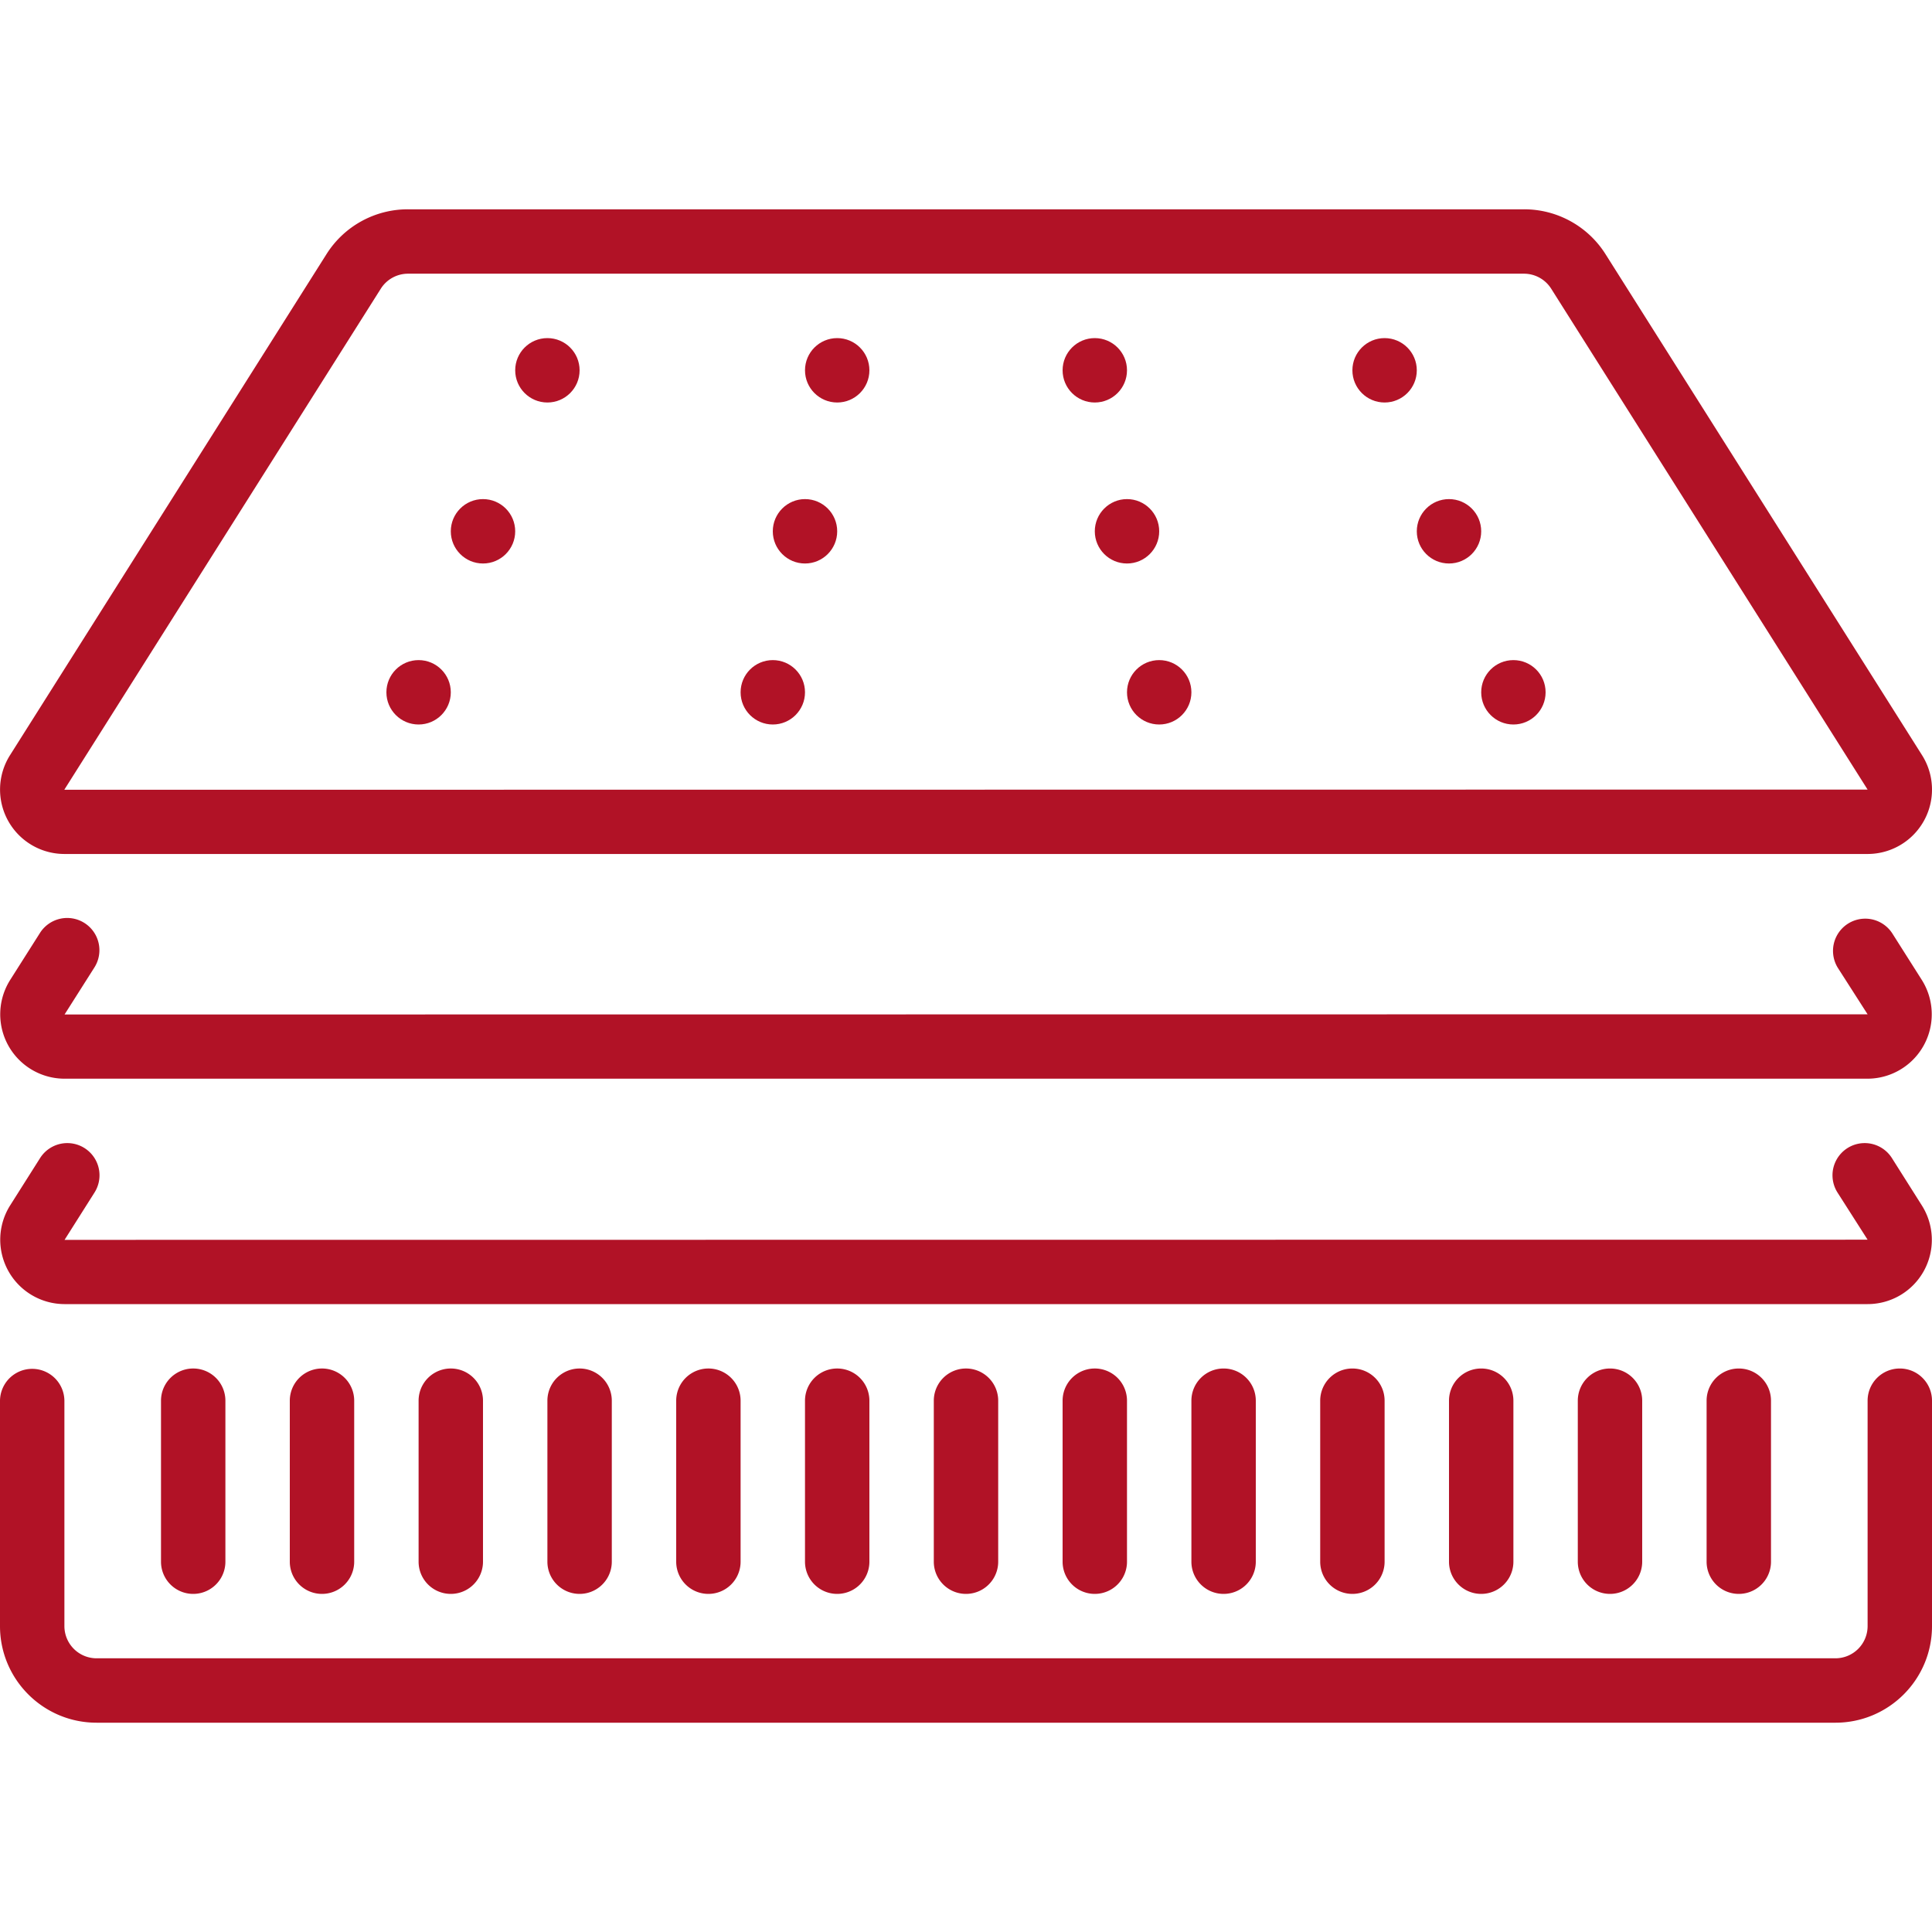
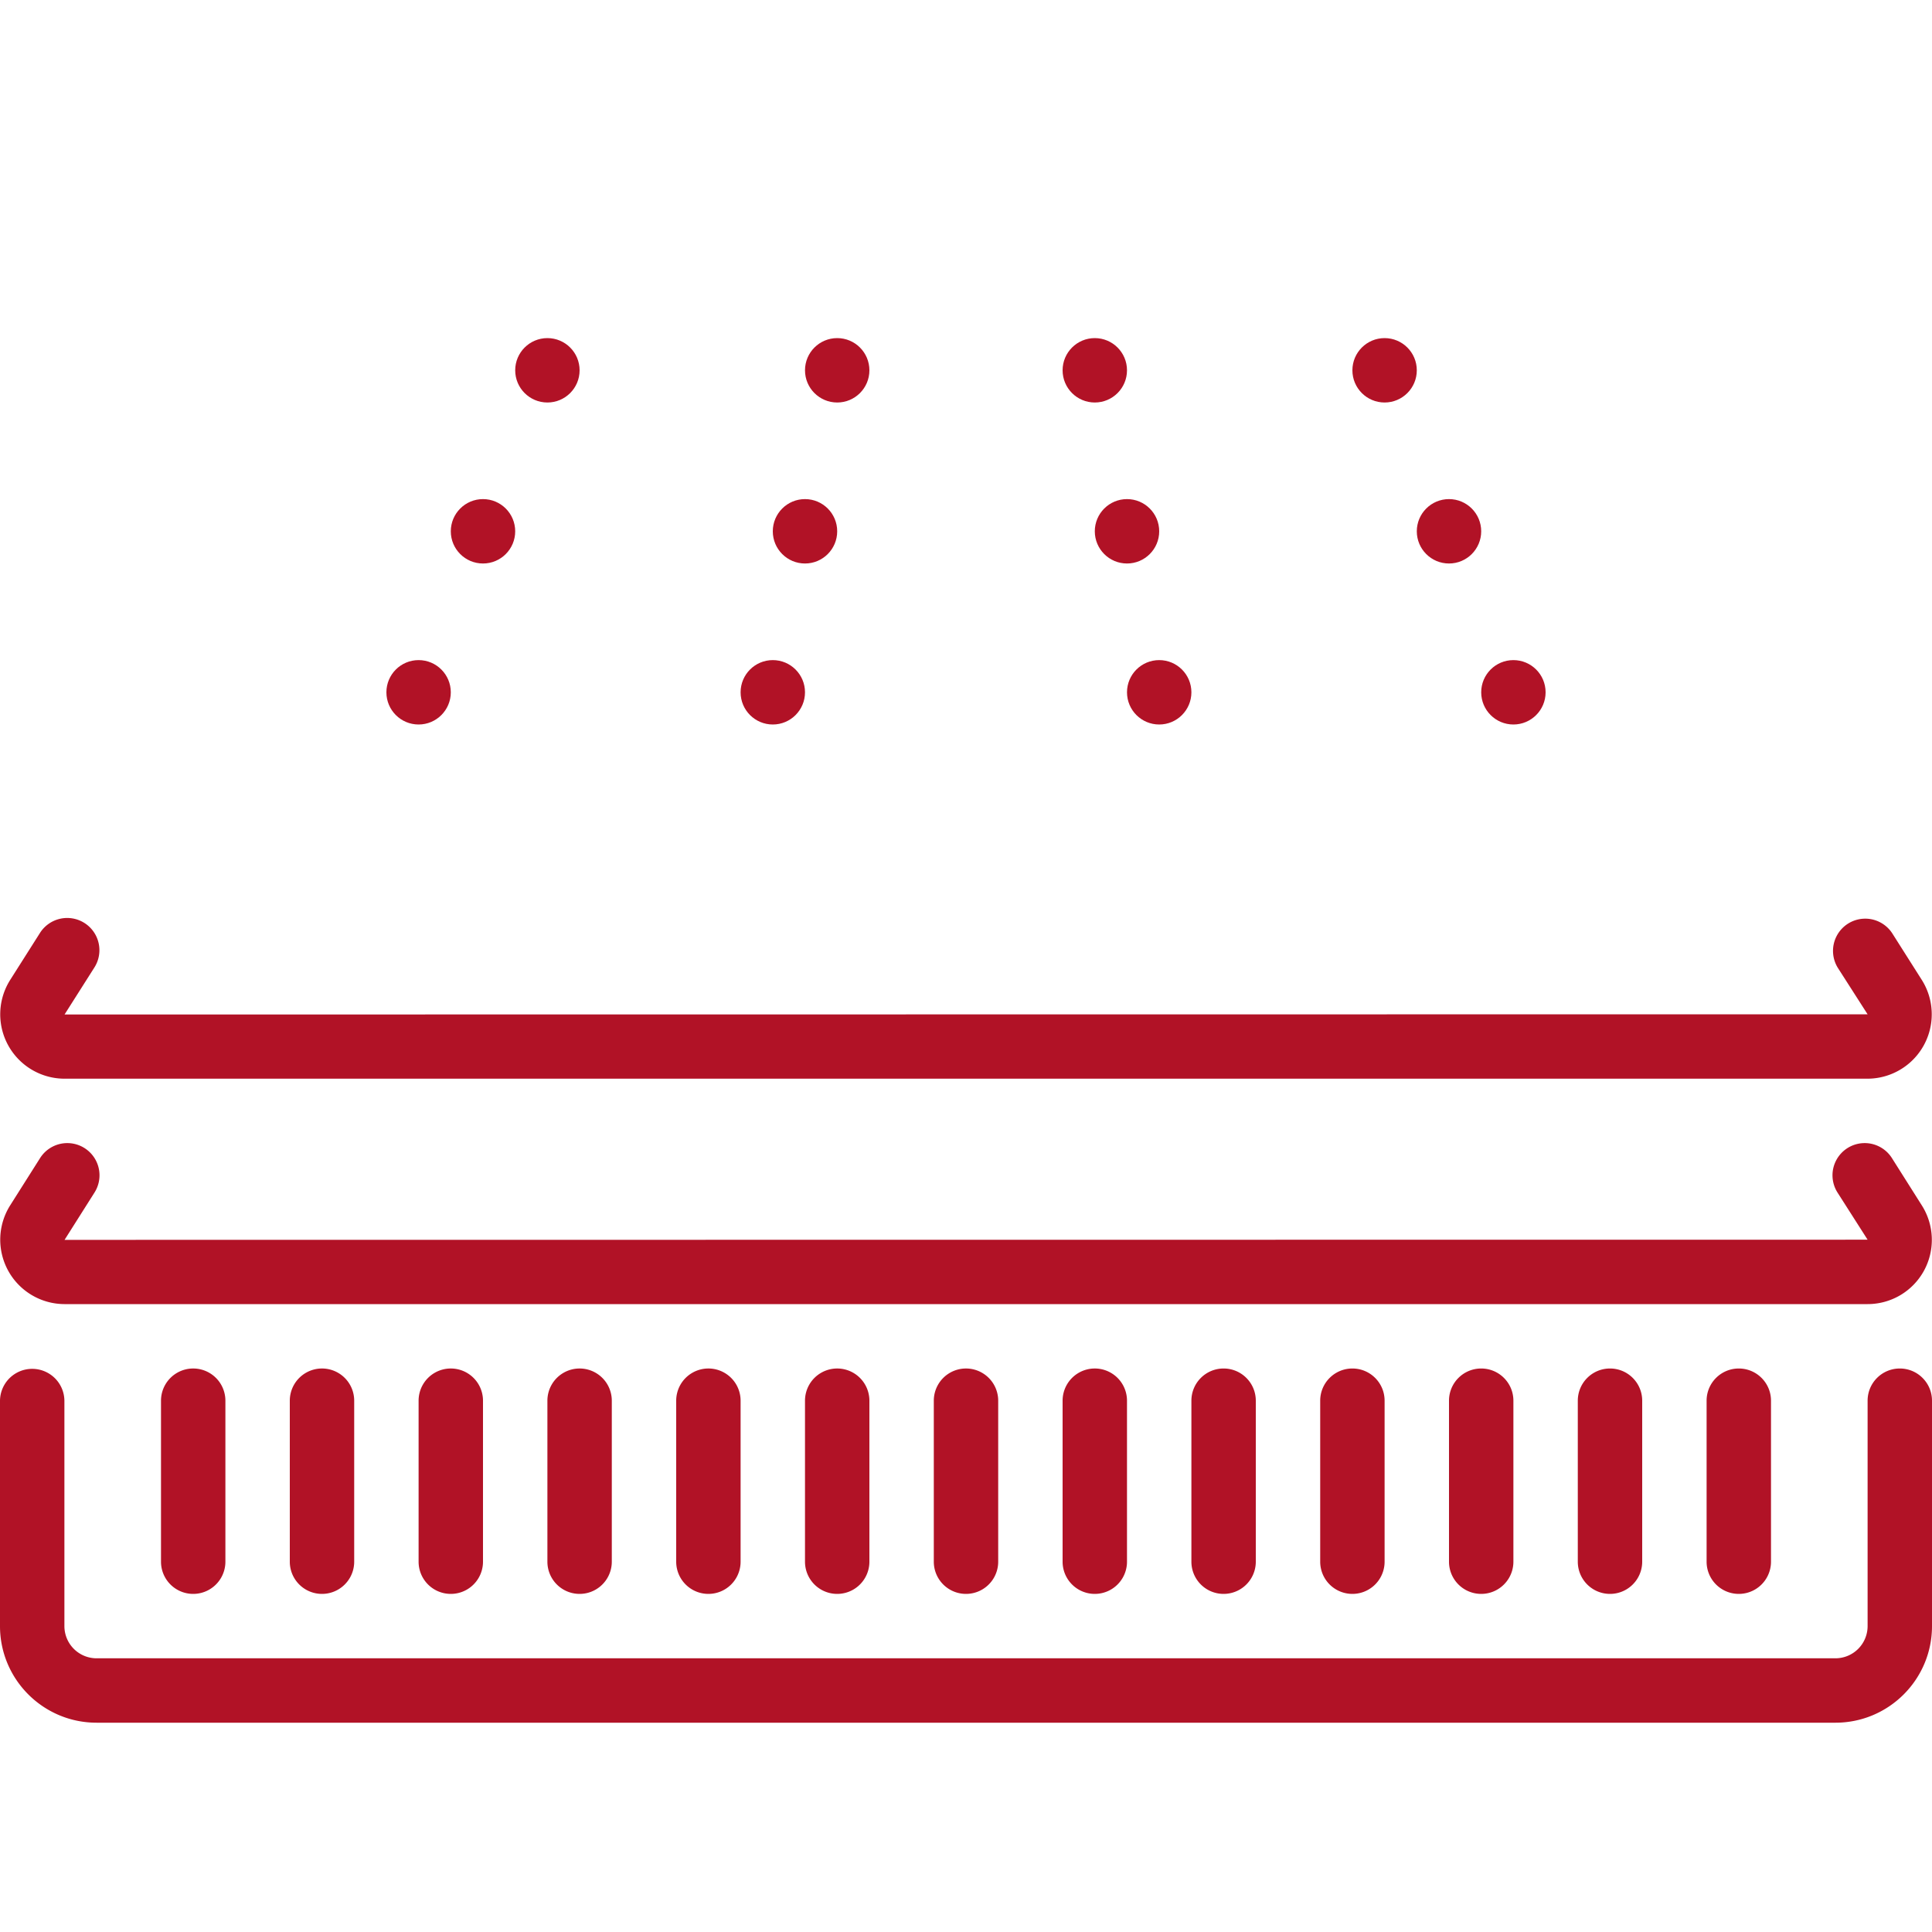
<svg xmlns="http://www.w3.org/2000/svg" version="1.1" width="512" height="512" x="0" y="0" viewBox="0 0 512 512" style="enable-background:new 0 0 512 512" xml:space="preserve">
  <g>
-     <path d="M17.067 226.313h477.867a17.067 17.067 0 0 0 14.43-26.18L425.515 67.414a25.484 25.484 0 0 0-21.649-11.947H108.134a25.472 25.472 0 0 0-21.649 11.947L2.654 200.132a17.065 17.065 0 0 0 14.413 26.181zm0-17.067L100.915 76.51a8.534 8.534 0 0 1 7.219-3.977h295.731a8.532 8.532 0 0 1 7.219 3.977l83.849 132.736-477.867.051v-.051z" fill="#b11226" opacity="1" data-original="#000000" />
    <g fill-rule="evenodd" clip-rule="evenodd">
      <path d="m509.312 259.712-7.851-12.382a8.54 8.54 0 0 0-14.422 9.148l7.893 12.322-477.824.051 7.851-12.373a8.54 8.54 0 1 0-14.422-9.148l-7.842 12.365a17.064 17.064 0 0 0 14.37 26.171h477.867a17.066 17.066 0 0 0 14.38-26.154zM509.858 336.777a17.067 17.067 0 0 0-.546-17.323l-7.936-12.553a8.534 8.534 0 1 0-14.421 9.131l7.979 12.501-477.824.043 7.936-12.544a8.533 8.533 0 0 0-6.863-13.092 8.535 8.535 0 0 0-7.559 3.962l-7.927 12.527a17.064 17.064 0 0 0 14.37 26.171h477.867a17.007 17.007 0 0 0 14.924-8.823zM25.6 456.534h460.8c14.138 0 25.6-11.462 25.6-25.6V371.2c0-4.713-3.82-8.533-8.533-8.533s-8.533 3.82-8.533 8.533v59.733a8.533 8.533 0 0 1-8.533 8.533H25.6a8.533 8.533 0 0 1-8.533-8.533V371.2A8.534 8.534 0 0 0 0 371.2v59.733c0 14.139 11.462 25.601 25.6 25.601z" fill="#b11226" opacity="1" data-original="#000000" />
      <circle cx="145.067" cy="98.134" r="8.533" fill="#b11226" opacity="1" data-original="#000000" />
      <circle cx="221.867" cy="98.134" r="8.533" fill="#b11226" opacity="1" data-original="#000000" />
      <circle cx="213.333" cy="140.8" r="8.533" fill="#b11226" opacity="1" data-original="#000000" />
      <circle cx="204.8" cy="183.467" r="8.533" fill="#b11226" opacity="1" data-original="#000000" />
      <circle cx="128" cy="140.8" r="8.533" fill="#b11226" opacity="1" data-original="#000000" />
      <circle cx="110.933" cy="183.467" r="8.533" fill="#b11226" opacity="1" data-original="#000000" />
      <circle cx="366.933" cy="98.134" r="8.533" fill="#b11226" opacity="1" data-original="#000000" />
      <circle cx="290.133" cy="98.134" r="8.533" fill="#b11226" opacity="1" data-original="#000000" />
      <circle cx="298.667" cy="140.8" r="8.533" fill="#b11226" opacity="1" data-original="#000000" />
      <circle cx="307.2" cy="183.467" r="8.533" fill="#b11226" opacity="1" data-original="#000000" />
      <circle cx="384" cy="140.8" r="8.533" fill="#b11226" opacity="1" data-original="#000000" />
      <circle cx="401.067" cy="183.467" r="8.533" fill="#b11226" opacity="1" data-original="#000000" />
      <path d="M42.667 371.2v42.667a8.533 8.533 0 0 0 17.066 0V371.2a8.533 8.533 0 0 0-17.066 0zM76.8 371.2v42.667a8.533 8.533 0 0 0 17.066 0V371.2a8.533 8.533 0 0 0-17.066 0zM110.933 371.2v42.667a8.533 8.533 0 0 0 17.066 0V371.2a8.533 8.533 0 0 0-17.066 0zM145.067 371.2v42.667a8.533 8.533 0 0 0 17.066 0V371.2a8.533 8.533 0 0 0-17.066 0zM179.2 371.2v42.667a8.533 8.533 0 0 0 17.066 0V371.2a8.533 8.533 0 0 0-17.066 0zM213.333 371.2v42.667a8.533 8.533 0 0 0 17.066 0V371.2a8.533 8.533 0 0 0-17.066 0zM247.467 371.2v42.667a8.533 8.533 0 0 0 17.066 0V371.2a8.533 8.533 0 0 0-17.066 0zM281.6 371.2v42.667a8.533 8.533 0 0 0 17.066 0V371.2a8.533 8.533 0 0 0-17.066 0zM315.733 371.2v42.667a8.533 8.533 0 0 0 17.066 0V371.2c0-4.713-3.82-8.533-8.533-8.533s-8.533 3.82-8.533 8.533zM349.867 371.2v42.667a8.533 8.533 0 0 0 17.066 0V371.2c0-4.713-3.82-8.533-8.533-8.533s-8.533 3.82-8.533 8.533zM384 371.2v42.667a8.533 8.533 0 0 0 17.066 0V371.2c0-4.713-3.82-8.533-8.533-8.533S384 366.487 384 371.2zM418.133 371.2v42.667a8.533 8.533 0 0 0 17.066 0V371.2c0-4.713-3.82-8.533-8.533-8.533s-8.533 3.82-8.533 8.533zM452.267 371.2v42.667a8.533 8.533 0 0 0 17.066 0V371.2c0-4.713-3.82-8.533-8.533-8.533s-8.533 3.82-8.533 8.533z" fill="#b11226" opacity="1" data-original="#000000" />
    </g>
  </g>
</svg>